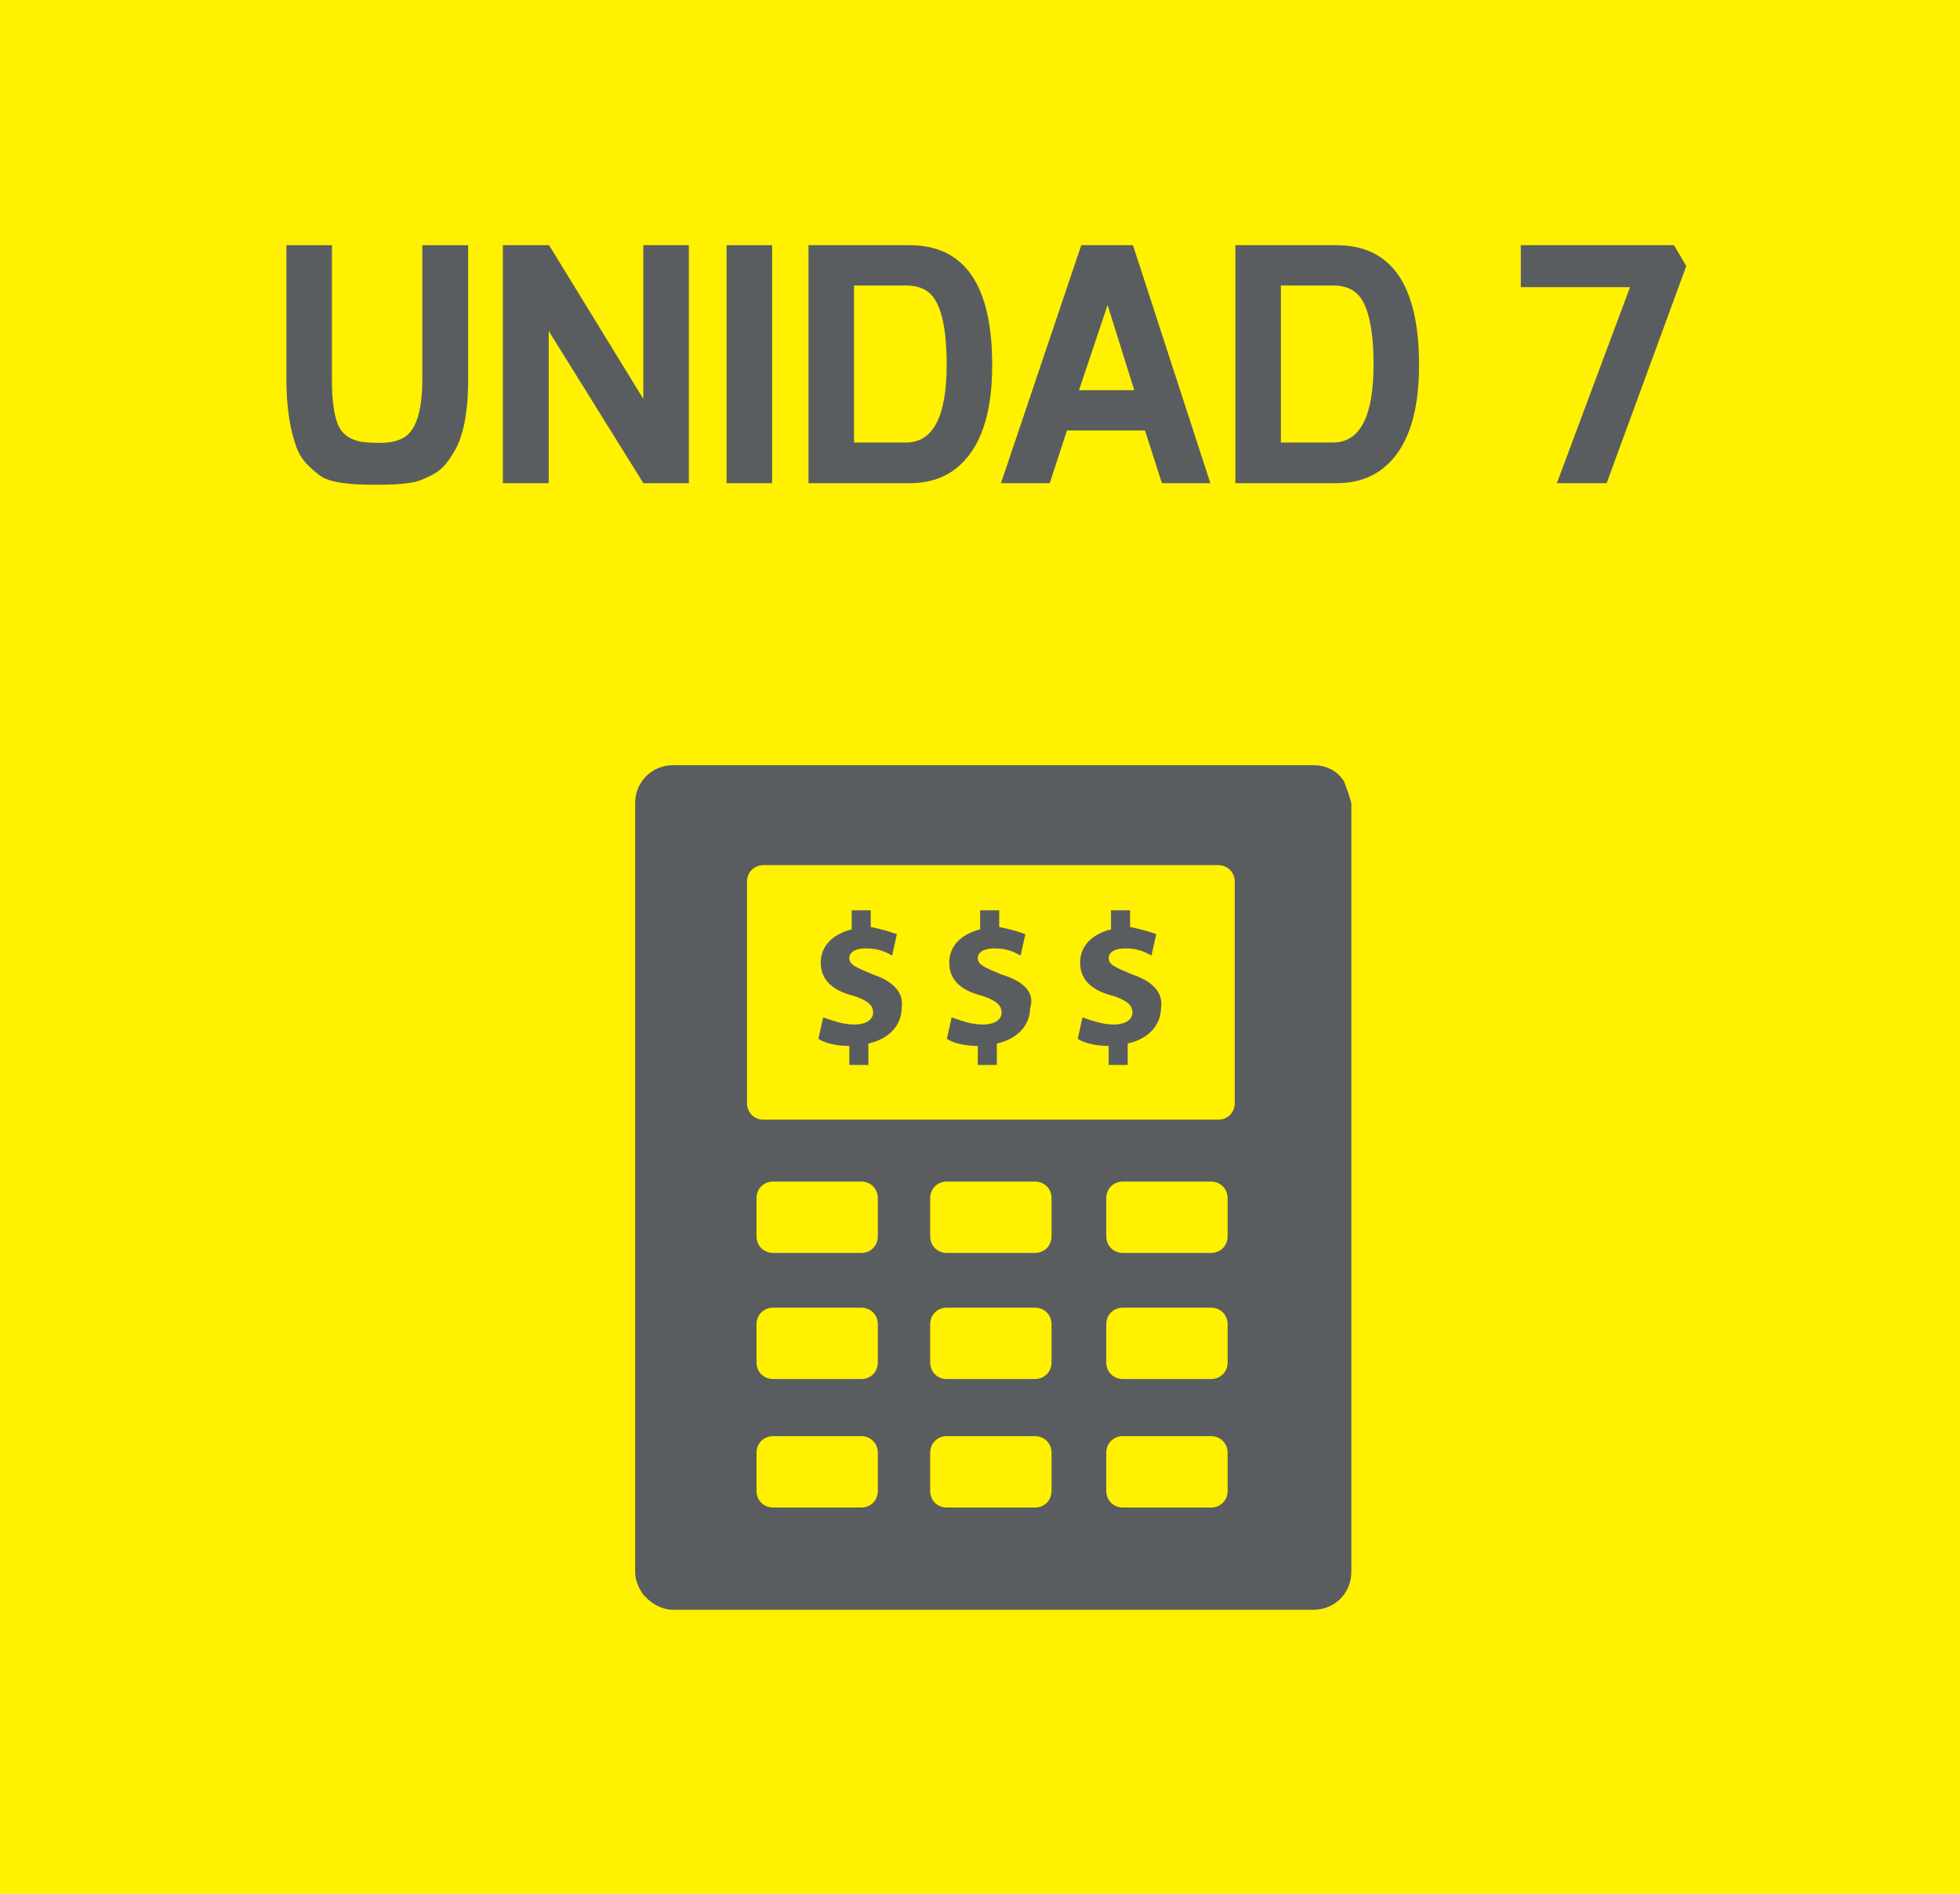
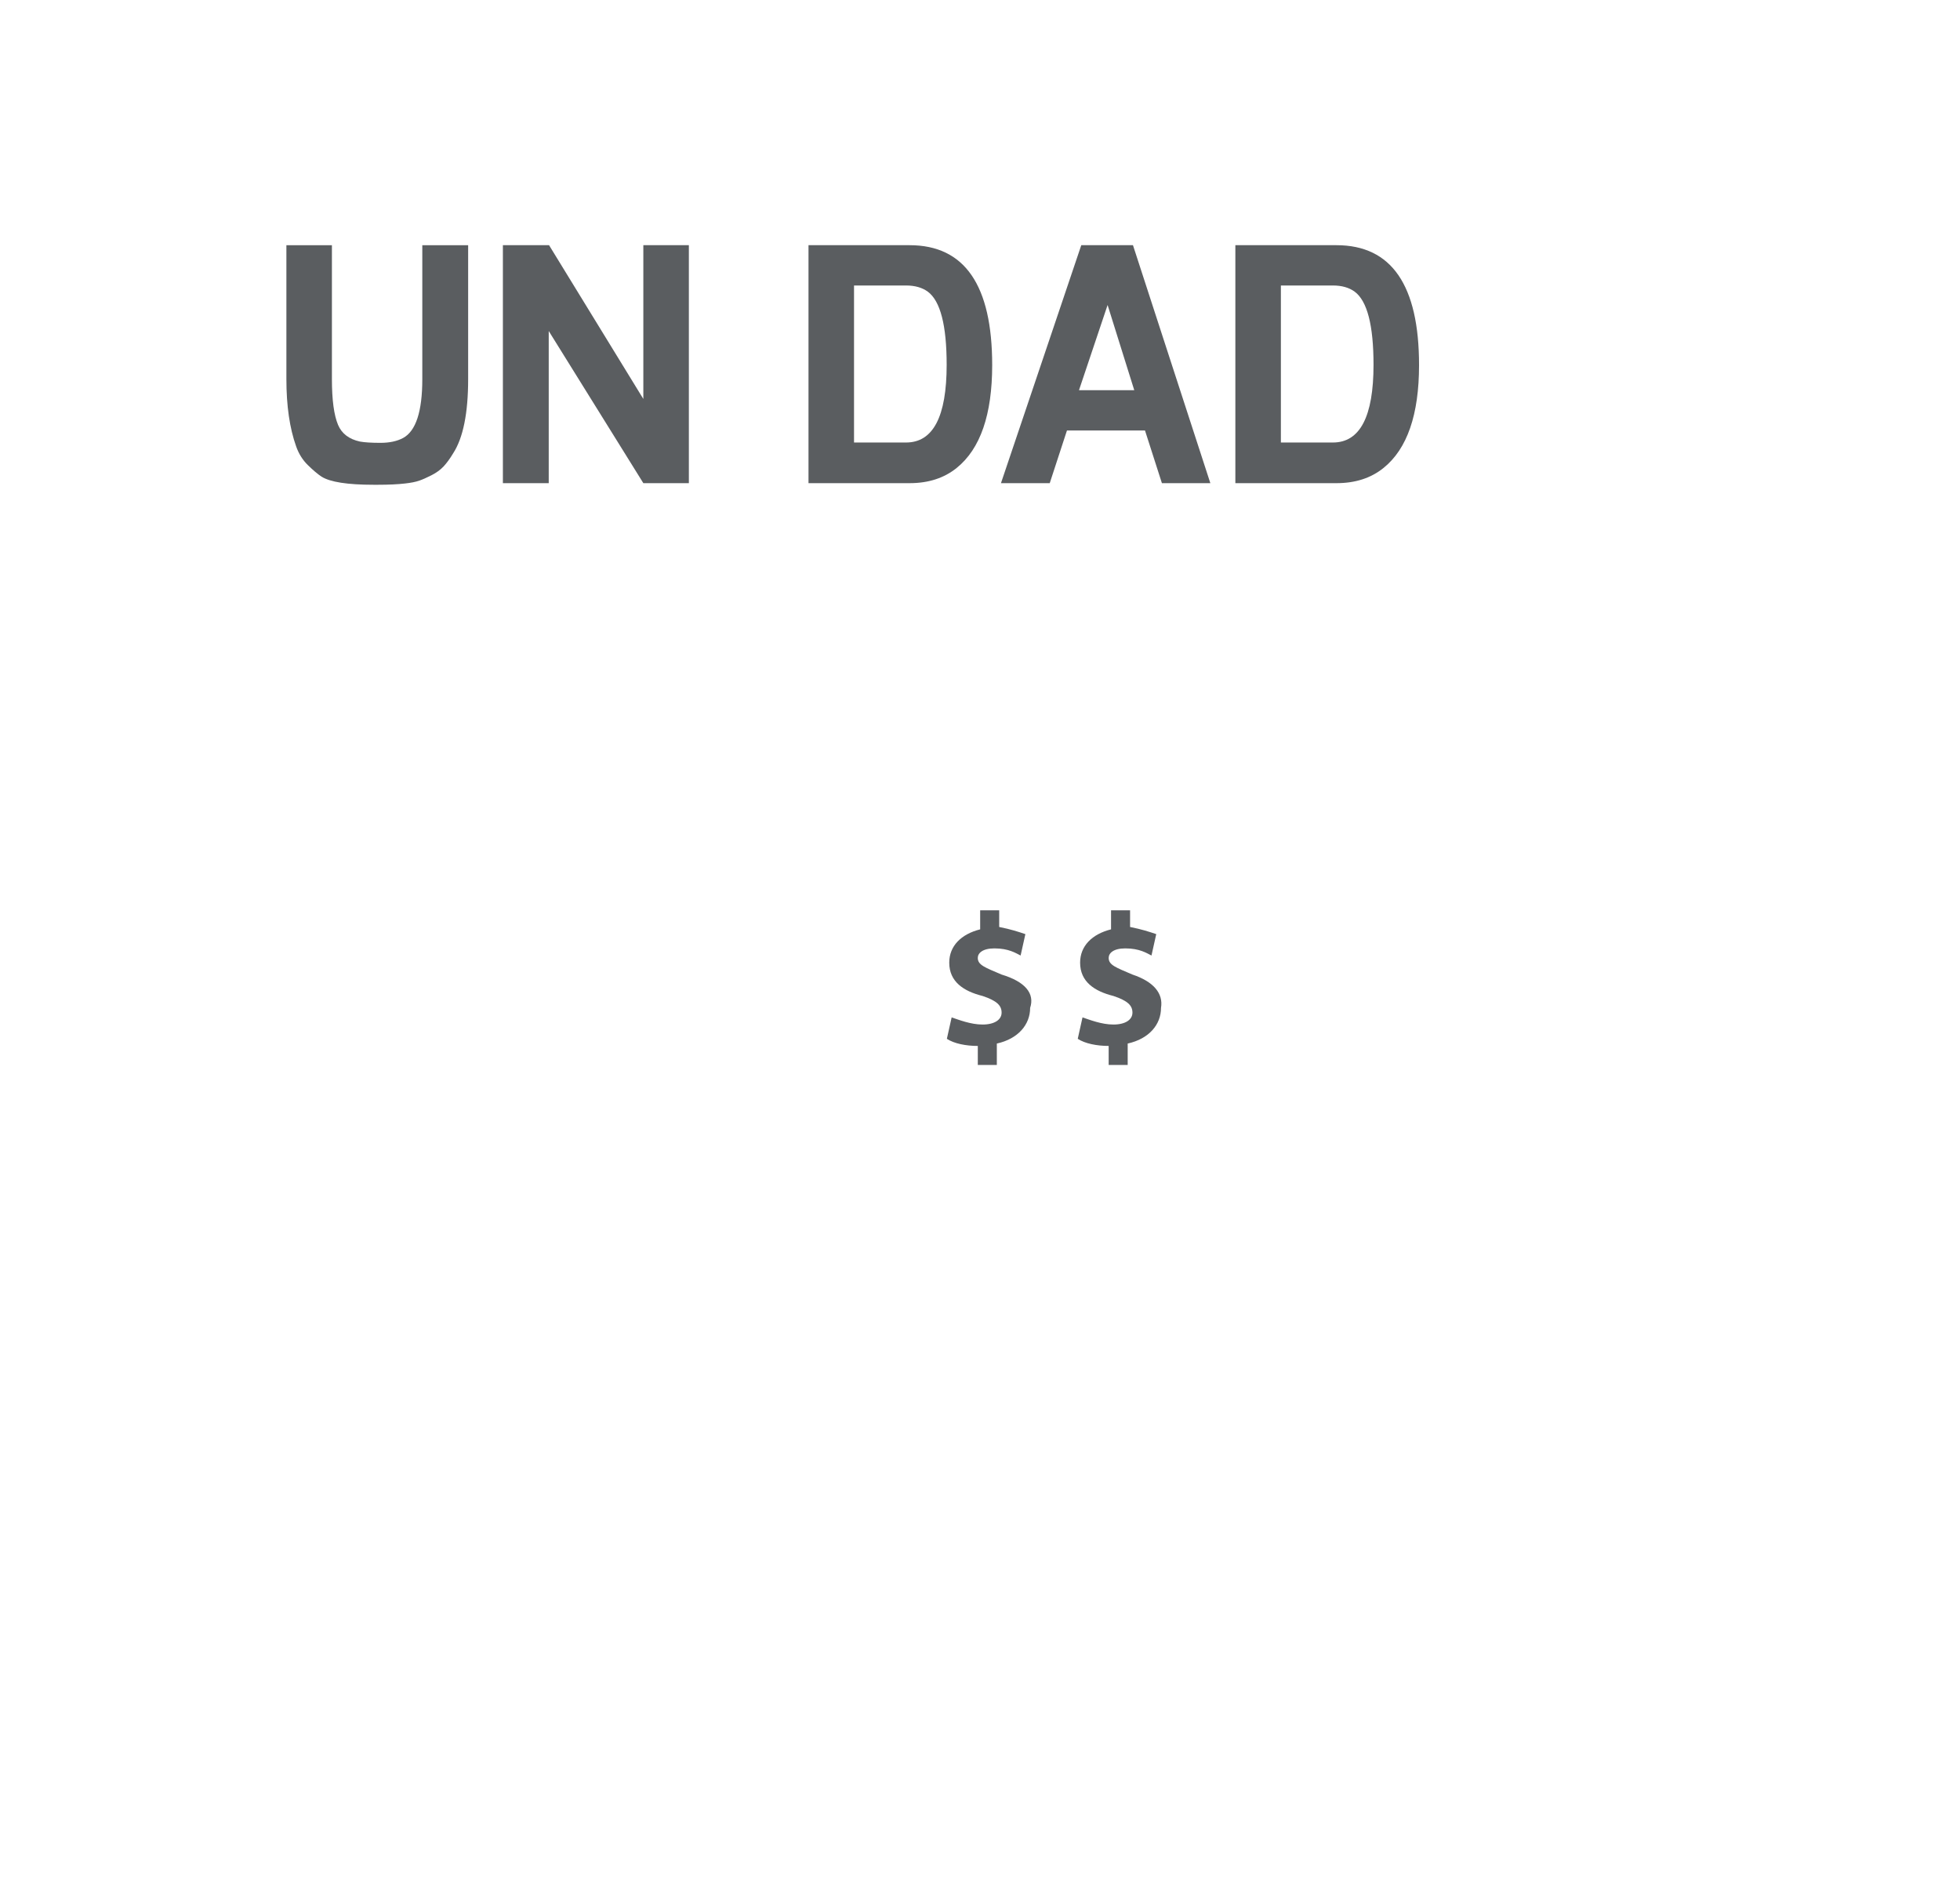
<svg xmlns="http://www.w3.org/2000/svg" version="1.1" id="Layer_1" x="0px" y="0px" width="178.376px" height="172.369px" viewBox="243.588 661.733 178.376 172.369" enable-background="new 243.588 661.733 178.376 172.369" xml:space="preserve">
-   <rect x="243.588" y="661.733" fill="#FFF100" width="178.376" height="172.369" />
  <g>
    <path fill="#5A5D60" d="M277.995,705.854h-0.414c-2.367,0-3.945-0.246-4.733-0.739c-0.355-0.236-0.77-0.587-1.243-1.051   c-0.474-0.463-0.829-1.03-1.065-1.701c-0.592-1.656-0.888-3.698-0.888-6.124v-12.19h4.143v12.19c0,1.894,0.187,3.284,0.562,4.172   c0.336,0.789,0.996,1.292,1.982,1.509c0.434,0.079,1.061,0.118,1.879,0.118s1.504-0.147,2.057-0.443   c1.164-0.632,1.746-2.416,1.746-5.355v-12.19h4.172v12.19c0,3.097-0.455,5.346-1.361,6.746c-0.296,0.493-0.588,0.893-0.873,1.198   c-0.286,0.306-0.65,0.572-1.095,0.799s-0.823,0.395-1.14,0.503c-0.314,0.108-0.739,0.192-1.271,0.251   C279.78,705.815,278.961,705.854,277.995,705.854z" />
    <path fill="#5A5D60" d="M289.355,705.707v-21.658h4.202l8.58,13.995v-13.995h4.143v21.658h-4.143l-8.61-13.847v13.847H289.355z" />
-     <path fill="#5A5D60" d="M309.712,705.707v-21.658h4.143v21.658H309.712z" />
    <path fill="#5A5D60" d="M317.168,705.707v-21.658h9.201c5.011,0,7.516,3.64,7.516,10.918c0,4.497-1.075,7.614-3.225,9.35   c-1.145,0.928-2.574,1.391-4.291,1.391H317.168z M329.742,694.937c0-3.59-0.572-5.81-1.715-6.657   c-0.514-0.375-1.174-0.563-1.982-0.563h-4.734v14.291h4.734C328.51,702.009,329.742,699.651,329.742,694.937z" />
    <path fill="#5A5D60" d="M334.684,705.707l7.309-21.658h4.704l7.042,21.658h-4.408l-1.539-4.793h-7.102l-1.567,4.793H334.684z    M341.785,697.245h5.029l-2.426-7.752L341.785,697.245z" />
    <path fill="#5A5D60" d="M356.016,705.707v-21.658h9.201c5.011,0,7.516,3.64,7.516,10.918c0,4.497-1.075,7.614-3.225,9.35   c-1.145,0.928-2.574,1.391-4.291,1.391H356.016z M368.59,694.937c0-3.59-0.572-5.81-1.715-6.657   c-0.514-0.375-1.174-0.563-1.982-0.563h-4.734v14.291h4.734C367.357,702.009,368.59,699.651,368.59,694.937z" />
-     <path fill="#5A5D60" d="M381.993,687.866v-3.817h13.936l1.124,1.894l-7.248,19.765h-4.527l6.657-17.841H381.993z" />
  </g>
  <g>
    <g>
-       <path fill="#5A5D60" d="M365.924,732.892L365.924,732.892C365.924,732.892,365.706,732.892,365.924,732.892    c-0.649-1.083-1.733-1.517-2.815-1.517l0,0h-58.253l0,0c-1.949,0-3.465,1.517-3.465,3.465l0,0v3.032v11.261v6.28v11.26v6.278    v11.261v6.279v11.261v3.032l0,0c0,0.649,0.216,1.3,0.649,1.951l0,0l0,0c0.649,0.865,1.732,1.514,2.815,1.514l0,0h58.253l0,0    c1.948,0,3.465-1.514,3.465-3.465l0,0v-3.032v-11.258v-6.278v-11.264v-6.278v-11.26v-6.28v-11.262v-3.032l0,0    C366.355,733.974,366.14,733.542,365.924,732.892z M323.479,797.425c0,0.867-0.649,1.517-1.514,1.517h-8.012    c-0.867,0-1.517-0.65-1.517-1.517v-3.465c0-0.865,0.649-1.515,1.517-1.515h8.012c0.865,0,1.514,0.649,1.514,1.515V797.425z     M323.479,785.731c0,0.867-0.649,1.516-1.514,1.516h-8.012c-0.867,0-1.517-0.649-1.517-1.516v-3.465    c0-0.865,0.649-1.515,1.517-1.515h8.012c0.865,0,1.514,0.649,1.514,1.515V785.731z M323.479,774.254    c0,0.867-0.649,1.515-1.514,1.515h-8.012c-0.867,0-1.517-0.649-1.517-1.515v-3.465c0-0.865,0.649-1.515,1.517-1.515h8.012    c0.865,0,1.514,0.649,1.514,1.515V774.254z M339.286,797.425c0,0.867-0.649,1.517-1.515,1.517h-8.013    c-0.865,0-1.515-0.65-1.515-1.517v-3.465c0-0.865,0.65-1.515,1.515-1.515h8.013c0.867,0,1.515,0.649,1.515,1.515V797.425z     M339.286,785.731c0,0.867-0.649,1.516-1.515,1.516h-8.013c-0.865,0-1.515-0.649-1.515-1.516v-3.465    c0-0.865,0.65-1.515,1.515-1.515h8.013c0.867,0,1.515,0.649,1.515,1.515V785.731z M339.286,774.254    c0,0.867-0.649,1.515-1.515,1.515h-8.013c-0.865,0-1.515-0.649-1.515-1.515v-3.465c0-0.865,0.65-1.515,1.515-1.515h8.013    c0.867,0,1.515,0.649,1.515,1.515V774.254z M355.312,797.425c0,0.867-0.65,1.517-1.515,1.517h-8.012    c-0.867,0-1.517-0.65-1.517-1.517v-3.465c0-0.865,0.649-1.515,1.517-1.515h8.012c0.865,0,1.515,0.649,1.515,1.515V797.425z     M355.312,785.731c0,0.867-0.65,1.516-1.515,1.516h-8.012c-0.867,0-1.517-0.649-1.517-1.516v-3.465    c0-0.865,0.649-1.515,1.517-1.515h8.012c0.865,0,1.515,0.649,1.515,1.515V785.731z M355.312,774.254    c0,0.867-0.65,1.515-1.515,1.515h-8.012c-0.867,0-1.517-0.649-1.517-1.515v-3.465c0-0.865,0.649-1.515,1.517-1.515h8.012    c0.865,0,1.515,0.649,1.515,1.515V774.254z M355.961,762.127L355.961,762.127c0,0.867-0.65,1.515-1.516,1.515h-41.361    c-0.865,0-1.514-0.649-1.514-1.515v-20.14c0-0.865,0.649-1.515,1.514-1.515h41.361c0.866,0,1.516,0.649,1.516,1.515V762.127z" />
-       <path fill="#5A5D60" d="M323.046,750.432c-1.514-0.649-2.163-0.866-2.163-1.516c0-0.432,0.431-0.865,1.513-0.865    c1.302,0,1.952,0.434,2.384,0.649l0.432-1.948c-0.649-0.218-1.299-0.434-2.382-0.651v-1.515h-1.732v1.732    c-1.732,0.434-2.815,1.515-2.815,3.031c0,1.733,1.3,2.6,3.032,3.032c1.302,0.434,1.732,0.867,1.732,1.516s-0.65,1.084-1.732,1.084    c-1.081,0-2.163-0.434-2.813-0.649l-0.433,1.949c0.649,0.432,1.732,0.649,2.815,0.649v1.732h1.732v-1.95    c1.948-0.432,3.031-1.731,3.031-3.247C325.86,752.165,324.995,751.083,323.046,750.432z" />
      <path fill="#5A5D60" d="M334.74,750.432c-1.517-0.649-2.166-0.866-2.166-1.516c0-0.432,0.434-0.865,1.516-0.865    c1.3,0,1.949,0.434,2.382,0.649l0.434-1.948c-0.65-0.218-1.301-0.434-2.383-0.651v-1.515h-1.732v1.732    c-1.732,0.434-2.814,1.515-2.814,3.031c0,1.733,1.301,2.6,3.033,3.032c1.299,0.434,1.732,0.867,1.732,1.516    s-0.65,1.084-1.732,1.084c-1.083,0-2.166-0.434-2.815-0.649l-0.434,1.949c0.649,0.432,1.732,0.649,2.815,0.649v1.732h1.732v-1.95    c1.948-0.432,3.031-1.731,3.031-3.247C337.771,752.165,336.905,751.083,334.74,750.432z" />
      <path fill="#5A5D60" d="M346.649,750.432c-1.513-0.649-2.162-0.866-2.162-1.516c0-0.432,0.43-0.865,1.513-0.865    c1.302,0,1.952,0.434,2.382,0.649l0.434-1.948c-0.649-0.218-1.3-0.434-2.382-0.651v-1.515h-1.732v1.732    c-1.732,0.434-2.815,1.515-2.815,3.031c0,1.733,1.299,2.6,3.031,3.032c1.302,0.434,1.732,0.867,1.732,1.516    s-0.649,1.084-1.732,1.084c-1.08,0-2.164-0.434-2.813-0.649l-0.433,1.948c0.649,0.432,1.731,0.649,2.814,0.649v1.732h1.731v-1.95    c1.95-0.432,3.033-1.731,3.033-3.247C349.465,752.165,348.6,751.083,346.649,750.432z" />
    </g>
  </g>
</svg>